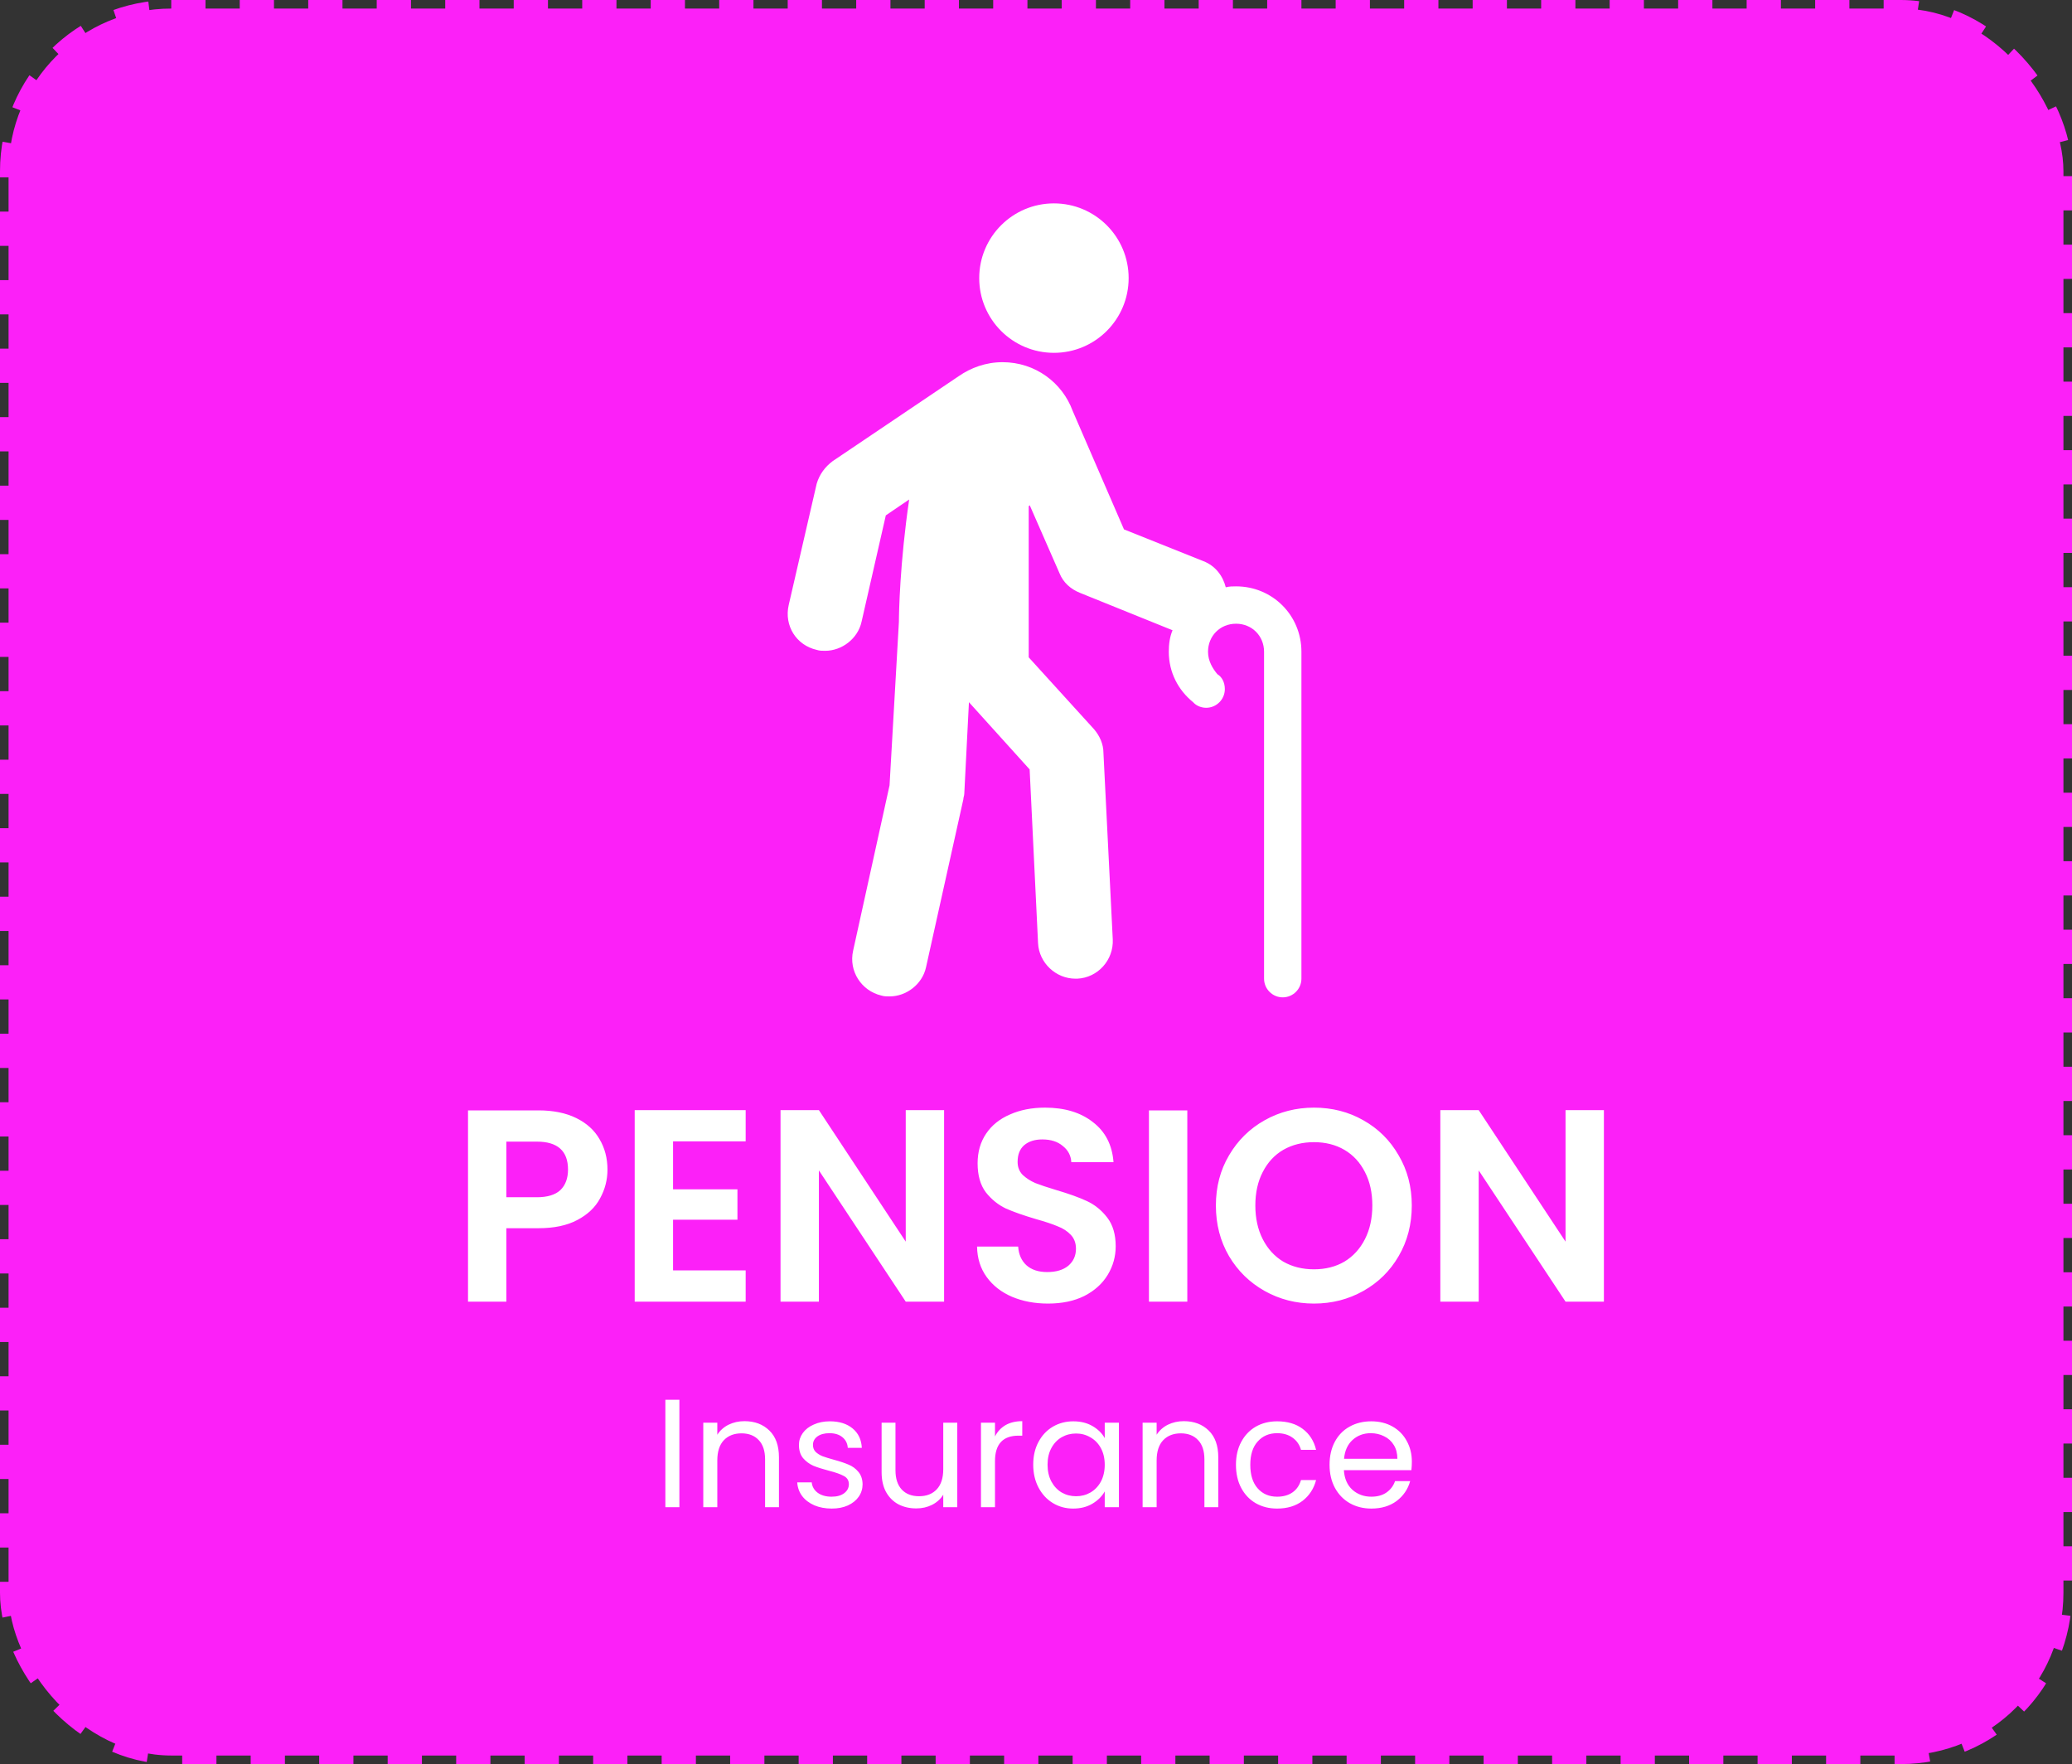
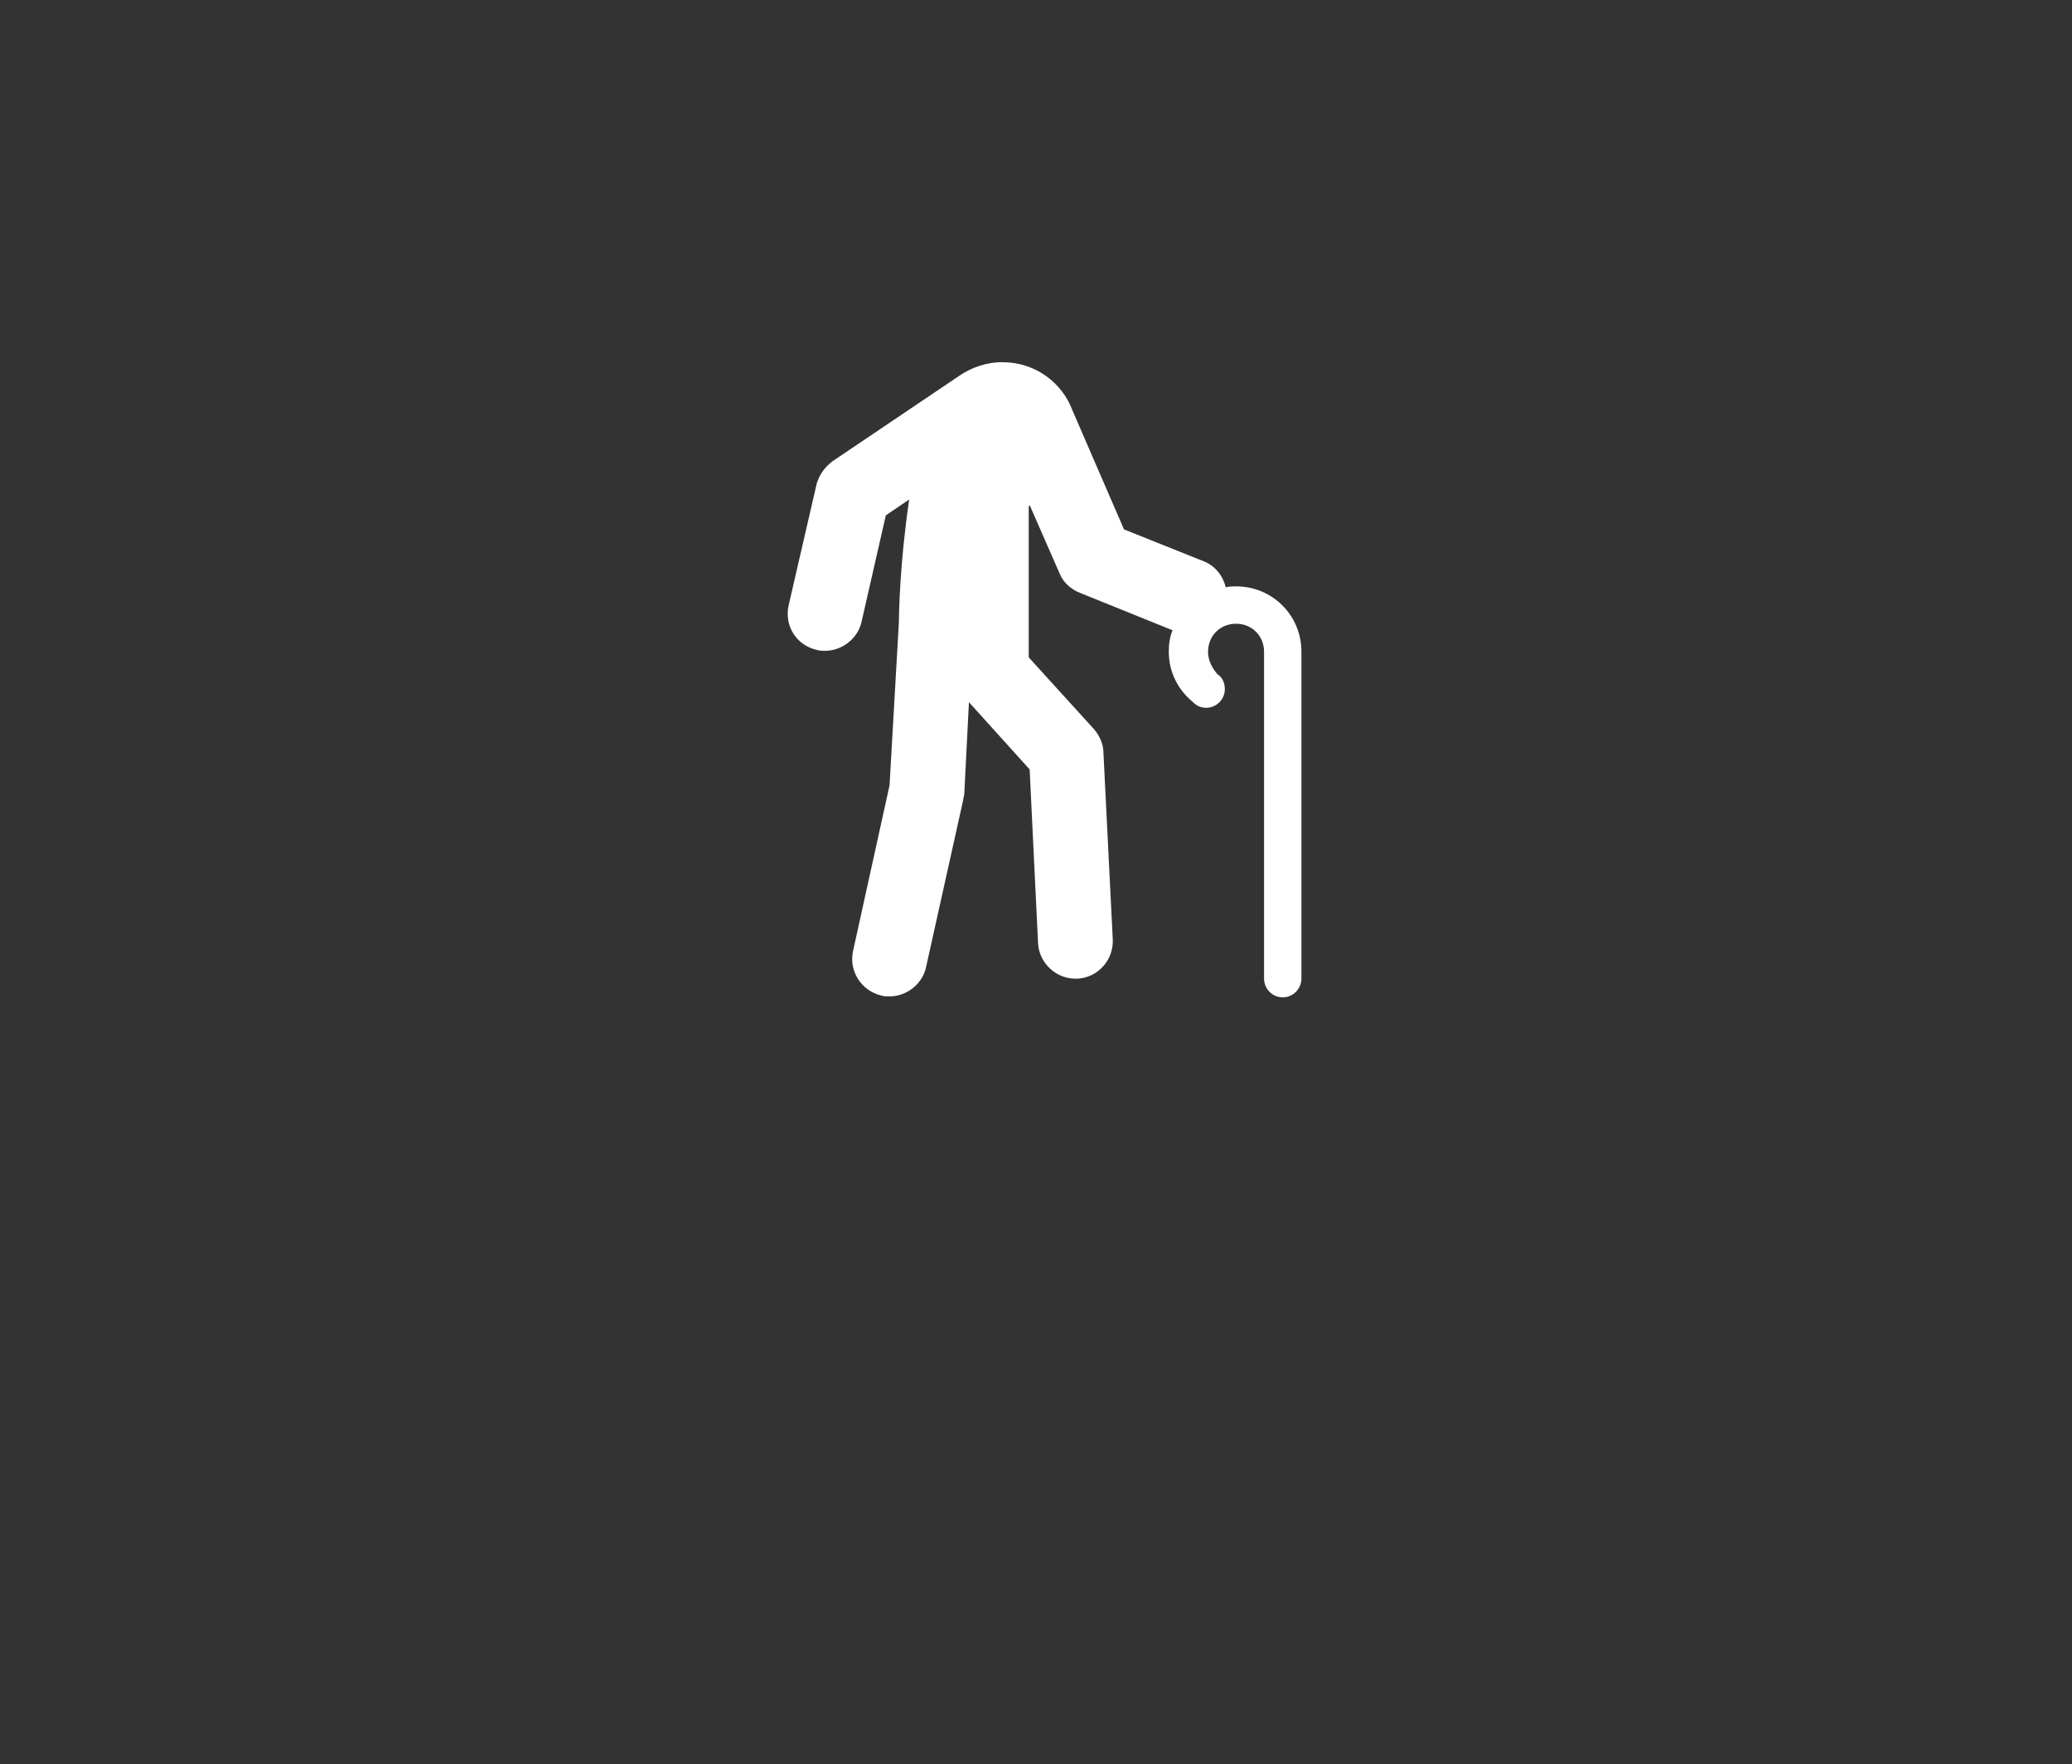
<svg xmlns="http://www.w3.org/2000/svg" width="121" height="103" viewBox="0 0 121 103" fill="none">
  <rect x="0" y="0" width="121" height="103" fill="#333333" stroke="none" />
-   <rect x="0.5" y="0.5" width="120" height="102" rx="9.5" fill="#FC20F8" stroke="#FC20F8" stroke-dasharray="2 2" />
  <path d="M72.182 34.236C71.964 34.236 71.8 34.236 71.582 34.291C71.419 33.636 70.982 33.036 70.273 32.763L65.638 30.909L62.638 23.983C62.038 22.346 60.456 21.147 58.548 21.147C57.566 21.147 56.693 21.474 55.984 21.965L48.621 26.928C48.185 27.255 47.858 27.691 47.694 28.237L46.058 35.327C45.785 36.526 46.495 37.672 47.694 37.945C47.858 37.999 48.022 37.999 48.185 37.999C49.167 37.999 50.094 37.29 50.312 36.308L51.73 30.091L53.094 29.164C52.548 32.872 52.494 35.818 52.494 36.308L51.948 45.853L49.821 55.506C49.549 56.706 50.312 57.851 51.458 58.124C51.621 58.178 51.785 58.178 51.948 58.178C52.93 58.178 53.857 57.469 54.075 56.488L56.257 46.671C56.257 46.562 56.312 46.453 56.312 46.343L56.584 40.999L60.129 44.925L60.62 55.07C60.675 56.215 61.656 57.142 62.802 57.142C62.856 57.142 62.856 57.142 62.911 57.142C64.111 57.088 65.038 56.051 64.983 54.852L64.438 43.944C64.438 43.453 64.22 42.962 63.892 42.58L60.075 38.381V29.546C60.075 29.546 60.129 29.546 60.129 29.491L61.874 33.472C62.093 34.018 62.529 34.4 63.074 34.618L68.474 36.799C68.31 37.181 68.255 37.617 68.255 38.054C68.255 39.254 68.801 40.29 69.674 40.999L69.728 41.053C69.892 41.217 70.164 41.326 70.437 41.326C71.037 41.326 71.528 40.835 71.528 40.235C71.528 39.853 71.364 39.526 71.091 39.363C70.819 39.035 70.546 38.599 70.546 38.054C70.546 37.127 71.255 36.417 72.182 36.417C73.109 36.417 73.818 37.127 73.818 38.054V41.49V42.962V57.142C73.818 57.742 74.309 58.233 74.909 58.233C75.509 58.233 76 57.742 76 57.142V38.054C76 35.927 74.309 34.236 72.182 34.236Z" fill="white" />
-   <path d="M61.547 20.601C63.957 20.601 65.91 18.648 65.91 16.238C65.91 13.828 63.957 11.875 61.547 11.875C59.138 11.875 57.184 13.828 57.184 16.238C57.184 18.648 59.138 20.601 61.547 20.601Z" fill="white" />
-   <path d="M35.475 68.288C35.475 68.885 35.331 69.445 35.043 69.968C34.765 70.491 34.323 70.912 33.715 71.232C33.117 71.552 32.36 71.712 31.443 71.712H29.571V76H27.331V64.832H31.443C32.307 64.832 33.043 64.981 33.651 65.28C34.259 65.579 34.712 65.989 35.011 66.512C35.32 67.035 35.475 67.627 35.475 68.288ZM31.347 69.904C31.965 69.904 32.424 69.765 32.723 69.488C33.021 69.2 33.171 68.8 33.171 68.288C33.171 67.2 32.563 66.656 31.347 66.656H29.571V69.904H31.347ZM39.305 66.64V69.44H43.065V71.216H39.305V74.176H43.545V76H37.065V64.816H43.545V66.64H39.305ZM55.133 76H52.893L47.821 68.336V76H45.581V64.816H47.821L52.893 72.496V64.816H55.133V76ZM61.202 76.112C60.423 76.112 59.719 75.979 59.09 75.712C58.471 75.445 57.981 75.061 57.618 74.56C57.255 74.059 57.069 73.467 57.058 72.784H59.458C59.49 73.243 59.65 73.605 59.938 73.872C60.237 74.139 60.642 74.272 61.154 74.272C61.677 74.272 62.087 74.149 62.386 73.904C62.685 73.648 62.834 73.317 62.834 72.912C62.834 72.581 62.733 72.309 62.53 72.096C62.328 71.883 62.072 71.717 61.762 71.6C61.464 71.472 61.047 71.333 60.514 71.184C59.789 70.971 59.197 70.763 58.738 70.56C58.29 70.347 57.901 70.032 57.57 69.616C57.25 69.189 57.09 68.624 57.09 67.92C57.09 67.259 57.255 66.683 57.586 66.192C57.917 65.701 58.381 65.328 58.978 65.072C59.575 64.805 60.258 64.672 61.026 64.672C62.178 64.672 63.111 64.955 63.826 65.52C64.552 66.075 64.951 66.853 65.026 67.856H62.562C62.541 67.472 62.376 67.157 62.066 66.912C61.767 66.656 61.367 66.528 60.866 66.528C60.429 66.528 60.077 66.64 59.81 66.864C59.554 67.088 59.426 67.413 59.426 67.84C59.426 68.139 59.522 68.389 59.714 68.592C59.917 68.784 60.162 68.944 60.45 69.072C60.749 69.189 61.165 69.328 61.698 69.488C62.423 69.701 63.016 69.915 63.474 70.128C63.933 70.341 64.328 70.661 64.658 71.088C64.989 71.515 65.154 72.075 65.154 72.768C65.154 73.365 64.999 73.92 64.69 74.432C64.381 74.944 63.928 75.355 63.33 75.664C62.733 75.963 62.023 76.112 61.202 76.112ZM69.336 64.832V76H67.096V64.832H69.336ZM76.733 76.112C75.688 76.112 74.728 75.867 73.853 75.376C72.979 74.885 72.285 74.208 71.773 73.344C71.261 72.469 71.005 71.483 71.005 70.384C71.005 69.296 71.261 68.32 71.773 67.456C72.285 66.581 72.979 65.899 73.853 65.408C74.728 64.917 75.688 64.672 76.733 64.672C77.789 64.672 78.749 64.917 79.613 65.408C80.488 65.899 81.176 66.581 81.677 67.456C82.189 68.32 82.445 69.296 82.445 70.384C82.445 71.483 82.189 72.469 81.677 73.344C81.176 74.208 80.488 74.885 79.613 75.376C78.739 75.867 77.779 76.112 76.733 76.112ZM76.733 74.112C77.405 74.112 77.997 73.963 78.509 73.664C79.021 73.355 79.421 72.917 79.709 72.352C79.997 71.787 80.141 71.131 80.141 70.384C80.141 69.637 79.997 68.987 79.709 68.432C79.421 67.867 79.021 67.435 78.509 67.136C77.997 66.837 77.405 66.688 76.733 66.688C76.061 66.688 75.464 66.837 74.941 67.136C74.429 67.435 74.029 67.867 73.741 68.432C73.453 68.987 73.309 69.637 73.309 70.384C73.309 71.131 73.453 71.787 73.741 72.352C74.029 72.917 74.429 73.355 74.941 73.664C75.464 73.963 76.061 74.112 76.733 74.112ZM93.664 76H91.424L86.352 68.336V76H84.112V64.816H86.352L91.424 72.496V64.816H93.664V76Z" fill="white" />
-   <path d="M39.675 81.727V88H38.856V81.727H39.675ZM43.473 82.978C44.073 82.978 44.559 83.161 44.931 83.527C45.303 83.887 45.489 84.409 45.489 85.093V88H44.679V85.21C44.679 84.718 44.556 84.343 44.31 84.085C44.064 83.821 43.728 83.689 43.302 83.689C42.87 83.689 42.525 83.824 42.267 84.094C42.015 84.364 41.889 84.757 41.889 85.273V88H41.07V83.068H41.889V83.77C42.051 83.518 42.27 83.323 42.546 83.185C42.828 83.047 43.137 82.978 43.473 82.978ZM48.573 88.081C48.195 88.081 47.856 88.018 47.556 87.892C47.256 87.76 47.019 87.58 46.845 87.352C46.671 87.118 46.575 86.851 46.557 86.551H47.403C47.427 86.797 47.541 86.998 47.745 87.154C47.955 87.31 48.228 87.388 48.564 87.388C48.876 87.388 49.122 87.319 49.302 87.181C49.482 87.043 49.572 86.869 49.572 86.659C49.572 86.443 49.476 86.284 49.284 86.182C49.092 86.074 48.795 85.969 48.393 85.867C48.027 85.771 47.727 85.675 47.493 85.579C47.265 85.477 47.067 85.33 46.899 85.138C46.737 84.94 46.656 84.682 46.656 84.364C46.656 84.112 46.731 83.881 46.881 83.671C47.031 83.461 47.244 83.296 47.52 83.176C47.796 83.05 48.111 82.987 48.465 82.987C49.011 82.987 49.452 83.125 49.788 83.401C50.124 83.677 50.304 84.055 50.328 84.535H49.509C49.491 84.277 49.386 84.07 49.194 83.914C49.008 83.758 48.756 83.68 48.438 83.68C48.144 83.68 47.91 83.743 47.736 83.869C47.562 83.995 47.475 84.16 47.475 84.364C47.475 84.526 47.526 84.661 47.628 84.769C47.736 84.871 47.868 84.955 48.024 85.021C48.186 85.081 48.408 85.15 48.69 85.228C49.044 85.324 49.332 85.42 49.554 85.516C49.776 85.606 49.965 85.744 50.121 85.93C50.283 86.116 50.367 86.359 50.373 86.659C50.373 86.929 50.298 87.172 50.148 87.388C49.998 87.604 49.785 87.775 49.509 87.901C49.239 88.021 48.927 88.081 48.573 88.081ZM55.903 83.068V88H55.084V87.271C54.928 87.523 54.709 87.721 54.427 87.865C54.151 88.003 53.845 88.072 53.509 88.072C53.125 88.072 52.78 87.994 52.474 87.838C52.168 87.676 51.925 87.436 51.745 87.118C51.571 86.8 51.484 86.413 51.484 85.957V83.068H52.294V85.849C52.294 86.335 52.417 86.71 52.663 86.974C52.909 87.232 53.245 87.361 53.671 87.361C54.109 87.361 54.454 87.226 54.706 86.956C54.958 86.686 55.084 86.293 55.084 85.777V83.068H55.903ZM58.105 83.869C58.249 83.587 58.453 83.368 58.717 83.212C58.987 83.056 59.314 82.978 59.698 82.978V83.824H59.482C58.564 83.824 58.105 84.322 58.105 85.318V88H57.286V83.068H58.105V83.869ZM60.338 85.516C60.338 85.012 60.44 84.571 60.644 84.193C60.848 83.809 61.127 83.512 61.481 83.302C61.841 83.092 62.24 82.987 62.678 82.987C63.11 82.987 63.485 83.08 63.803 83.266C64.121 83.452 64.358 83.686 64.514 83.968V83.068H65.342V88H64.514V87.082C64.352 87.37 64.109 87.61 63.785 87.802C63.467 87.988 63.095 88.081 62.669 88.081C62.231 88.081 61.835 87.973 61.481 87.757C61.127 87.541 60.848 87.238 60.644 86.848C60.44 86.458 60.338 86.014 60.338 85.516ZM64.514 85.525C64.514 85.153 64.439 84.829 64.289 84.553C64.139 84.277 63.935 84.067 63.677 83.923C63.425 83.773 63.146 83.698 62.84 83.698C62.534 83.698 62.255 83.77 62.003 83.914C61.751 84.058 61.55 84.268 61.4 84.544C61.25 84.82 61.175 85.144 61.175 85.516C61.175 85.894 61.25 86.224 61.4 86.506C61.55 86.782 61.751 86.995 62.003 87.145C62.255 87.289 62.534 87.361 62.84 87.361C63.146 87.361 63.425 87.289 63.677 87.145C63.935 86.995 64.139 86.782 64.289 86.506C64.439 86.224 64.514 85.897 64.514 85.525ZM69.129 82.978C69.729 82.978 70.215 83.161 70.587 83.527C70.959 83.887 71.145 84.409 71.145 85.093V88H70.335V85.21C70.335 84.718 70.212 84.343 69.966 84.085C69.72 83.821 69.384 83.689 68.958 83.689C68.526 83.689 68.181 83.824 67.923 84.094C67.671 84.364 67.545 84.757 67.545 85.273V88H66.726V83.068H67.545V83.77C67.707 83.518 67.926 83.323 68.202 83.185C68.484 83.047 68.793 82.978 69.129 82.978ZM72.177 85.525C72.177 85.015 72.279 84.571 72.483 84.193C72.687 83.809 72.969 83.512 73.329 83.302C73.695 83.092 74.112 82.987 74.58 82.987C75.186 82.987 75.684 83.134 76.074 83.428C76.47 83.722 76.731 84.13 76.857 84.652H75.975C75.891 84.352 75.726 84.115 75.48 83.941C75.24 83.767 74.94 83.68 74.58 83.68C74.112 83.68 73.734 83.842 73.446 84.166C73.158 84.484 73.014 84.937 73.014 85.525C73.014 86.119 73.158 86.578 73.446 86.902C73.734 87.226 74.112 87.388 74.58 87.388C74.94 87.388 75.24 87.304 75.48 87.136C75.72 86.968 75.885 86.728 75.975 86.416H76.857C76.725 86.92 76.461 87.325 76.065 87.631C75.669 87.931 75.174 88.081 74.58 88.081C74.112 88.081 73.695 87.976 73.329 87.766C72.969 87.556 72.687 87.259 72.483 86.875C72.279 86.491 72.177 86.041 72.177 85.525ZM82.449 85.345C82.449 85.501 82.44 85.666 82.422 85.84H78.48C78.51 86.326 78.675 86.707 78.975 86.983C79.281 87.253 79.65 87.388 80.082 87.388C80.436 87.388 80.73 87.307 80.964 87.145C81.204 86.977 81.372 86.755 81.468 86.479H82.35C82.218 86.953 81.954 87.34 81.558 87.64C81.162 87.934 80.67 88.081 80.082 88.081C79.614 88.081 79.194 87.976 78.822 87.766C78.456 87.556 78.168 87.259 77.958 86.875C77.748 86.485 77.643 86.035 77.643 85.525C77.643 85.015 77.745 84.568 77.949 84.184C78.153 83.8 78.438 83.506 78.804 83.302C79.176 83.092 79.602 82.987 80.082 82.987C80.55 82.987 80.964 83.089 81.324 83.293C81.684 83.497 81.96 83.779 82.152 84.139C82.35 84.493 82.449 84.895 82.449 85.345ZM81.603 85.174C81.603 84.862 81.534 84.595 81.396 84.373C81.258 84.145 81.069 83.974 80.829 83.86C80.595 83.74 80.334 83.68 80.046 83.68C79.632 83.68 79.278 83.812 78.984 84.076C78.696 84.34 78.531 84.706 78.489 85.174H81.603Z" fill="white" />
</svg>